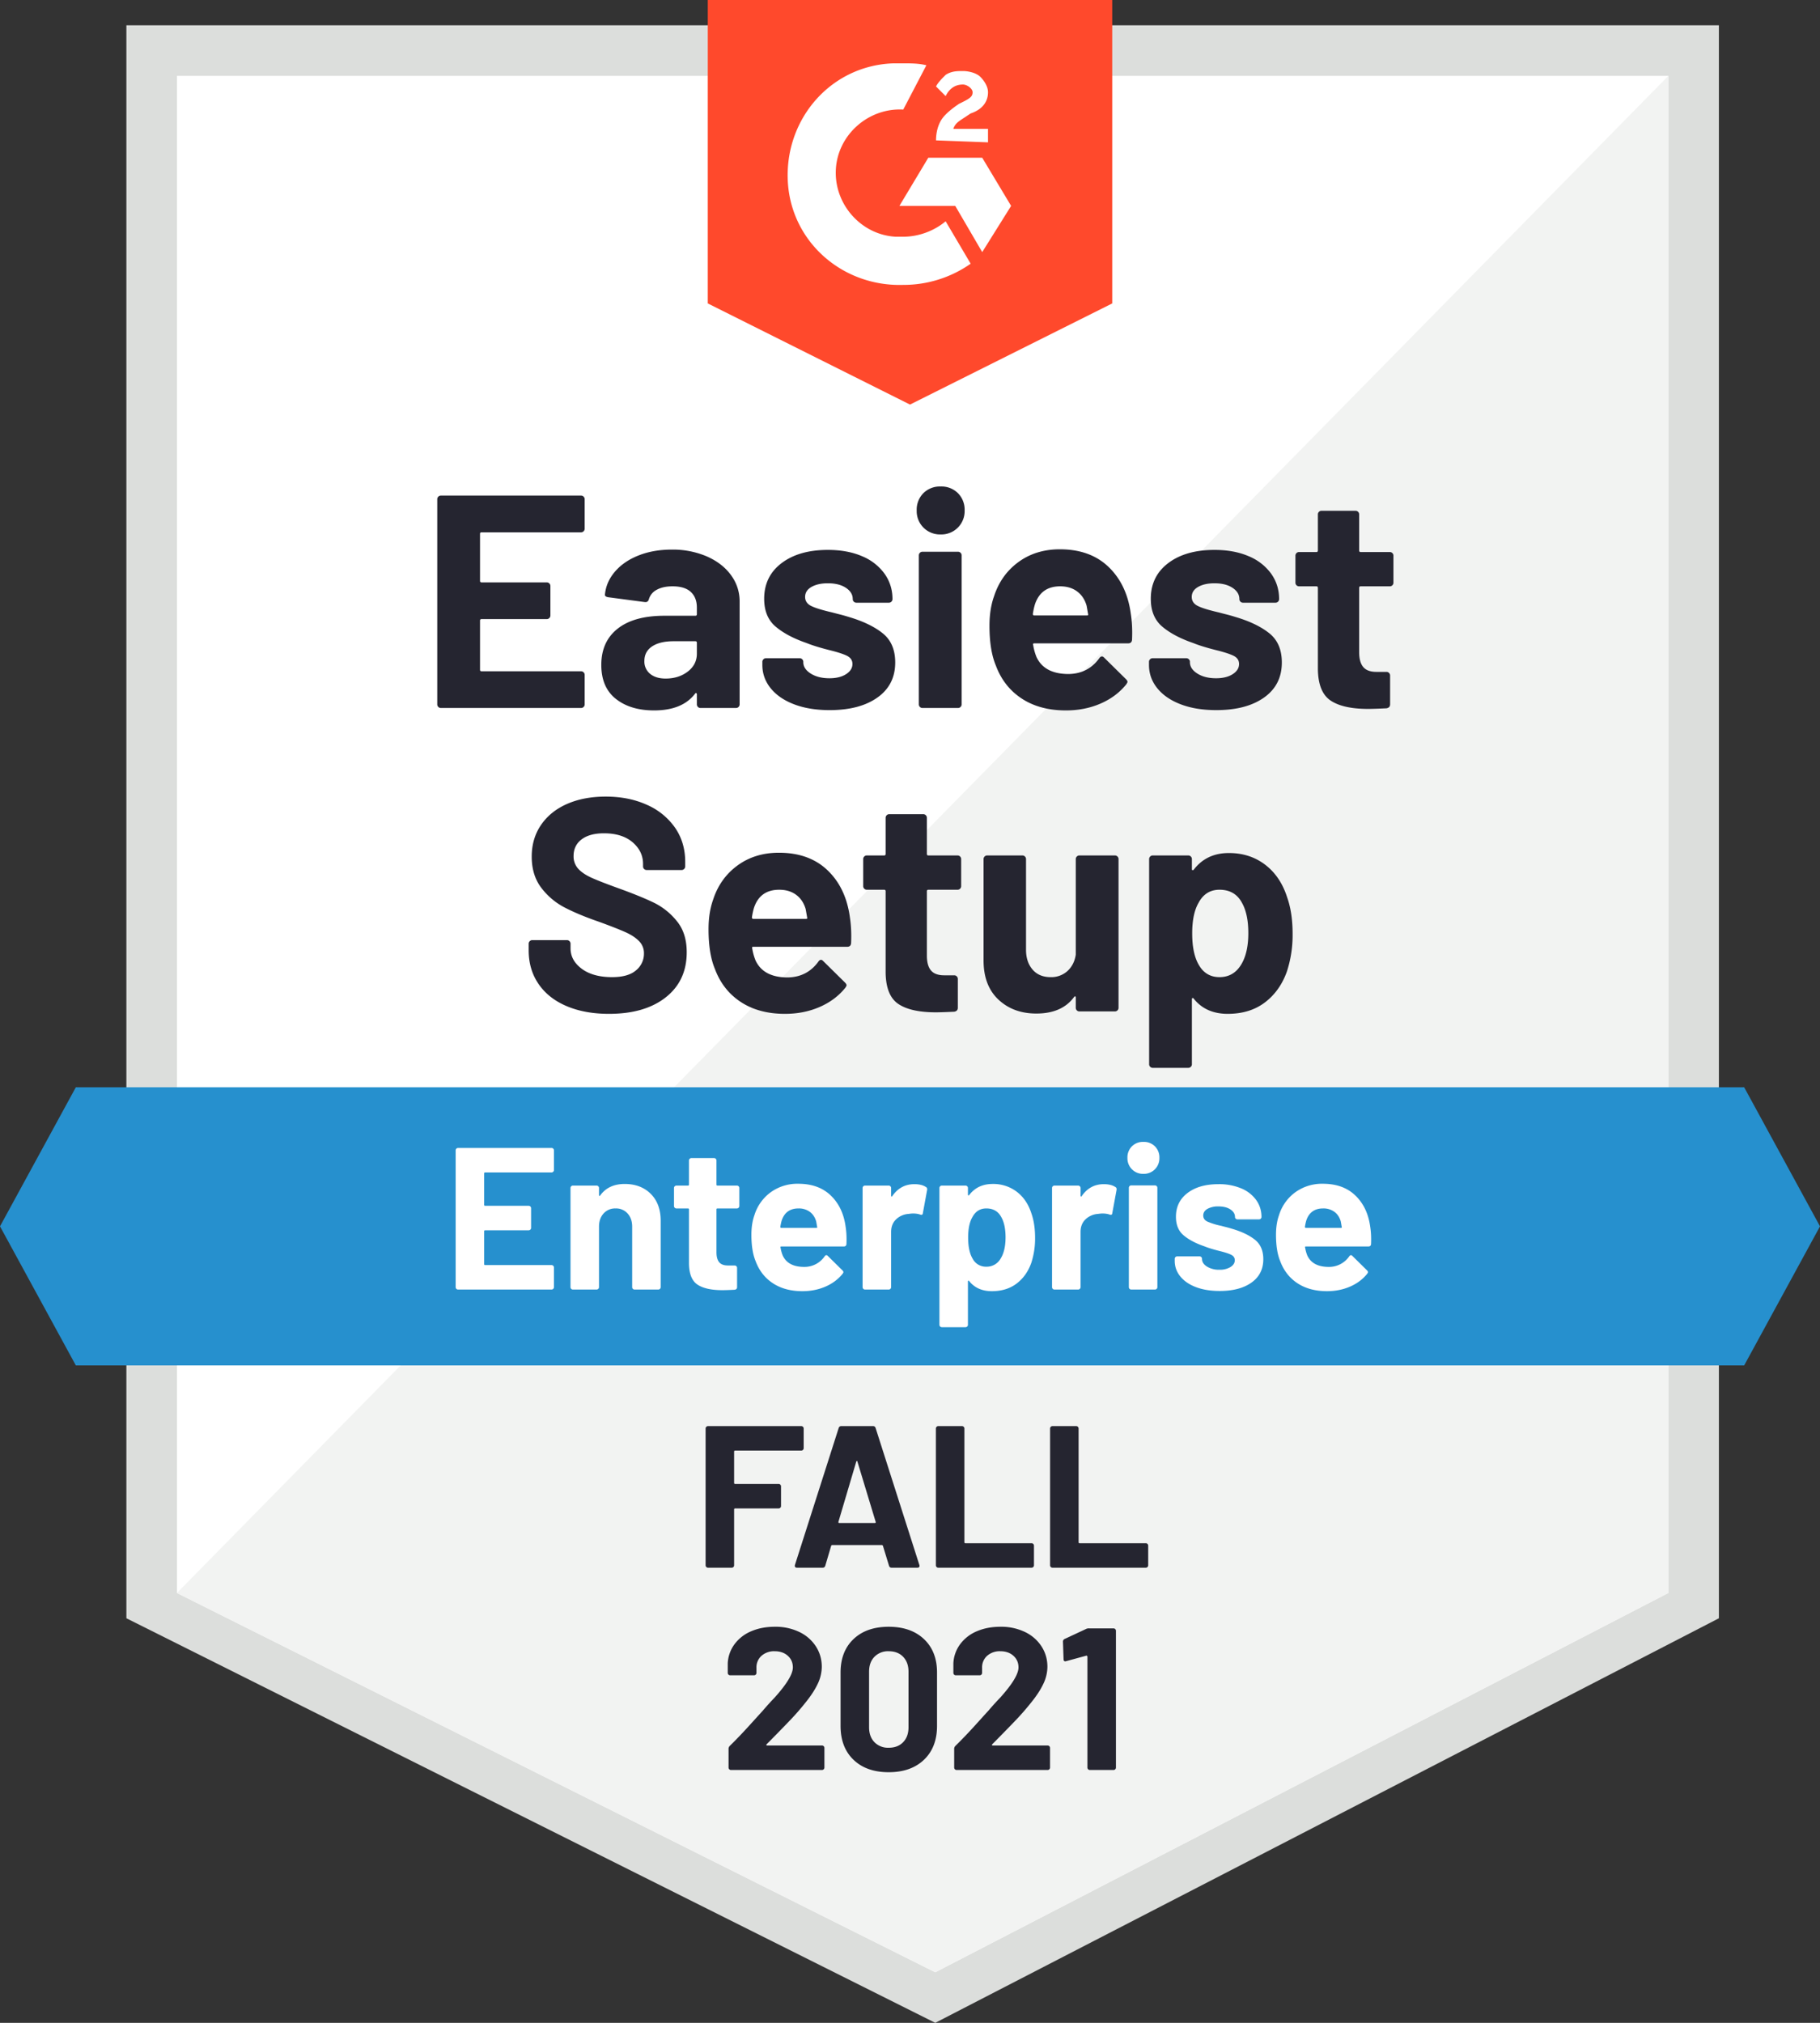
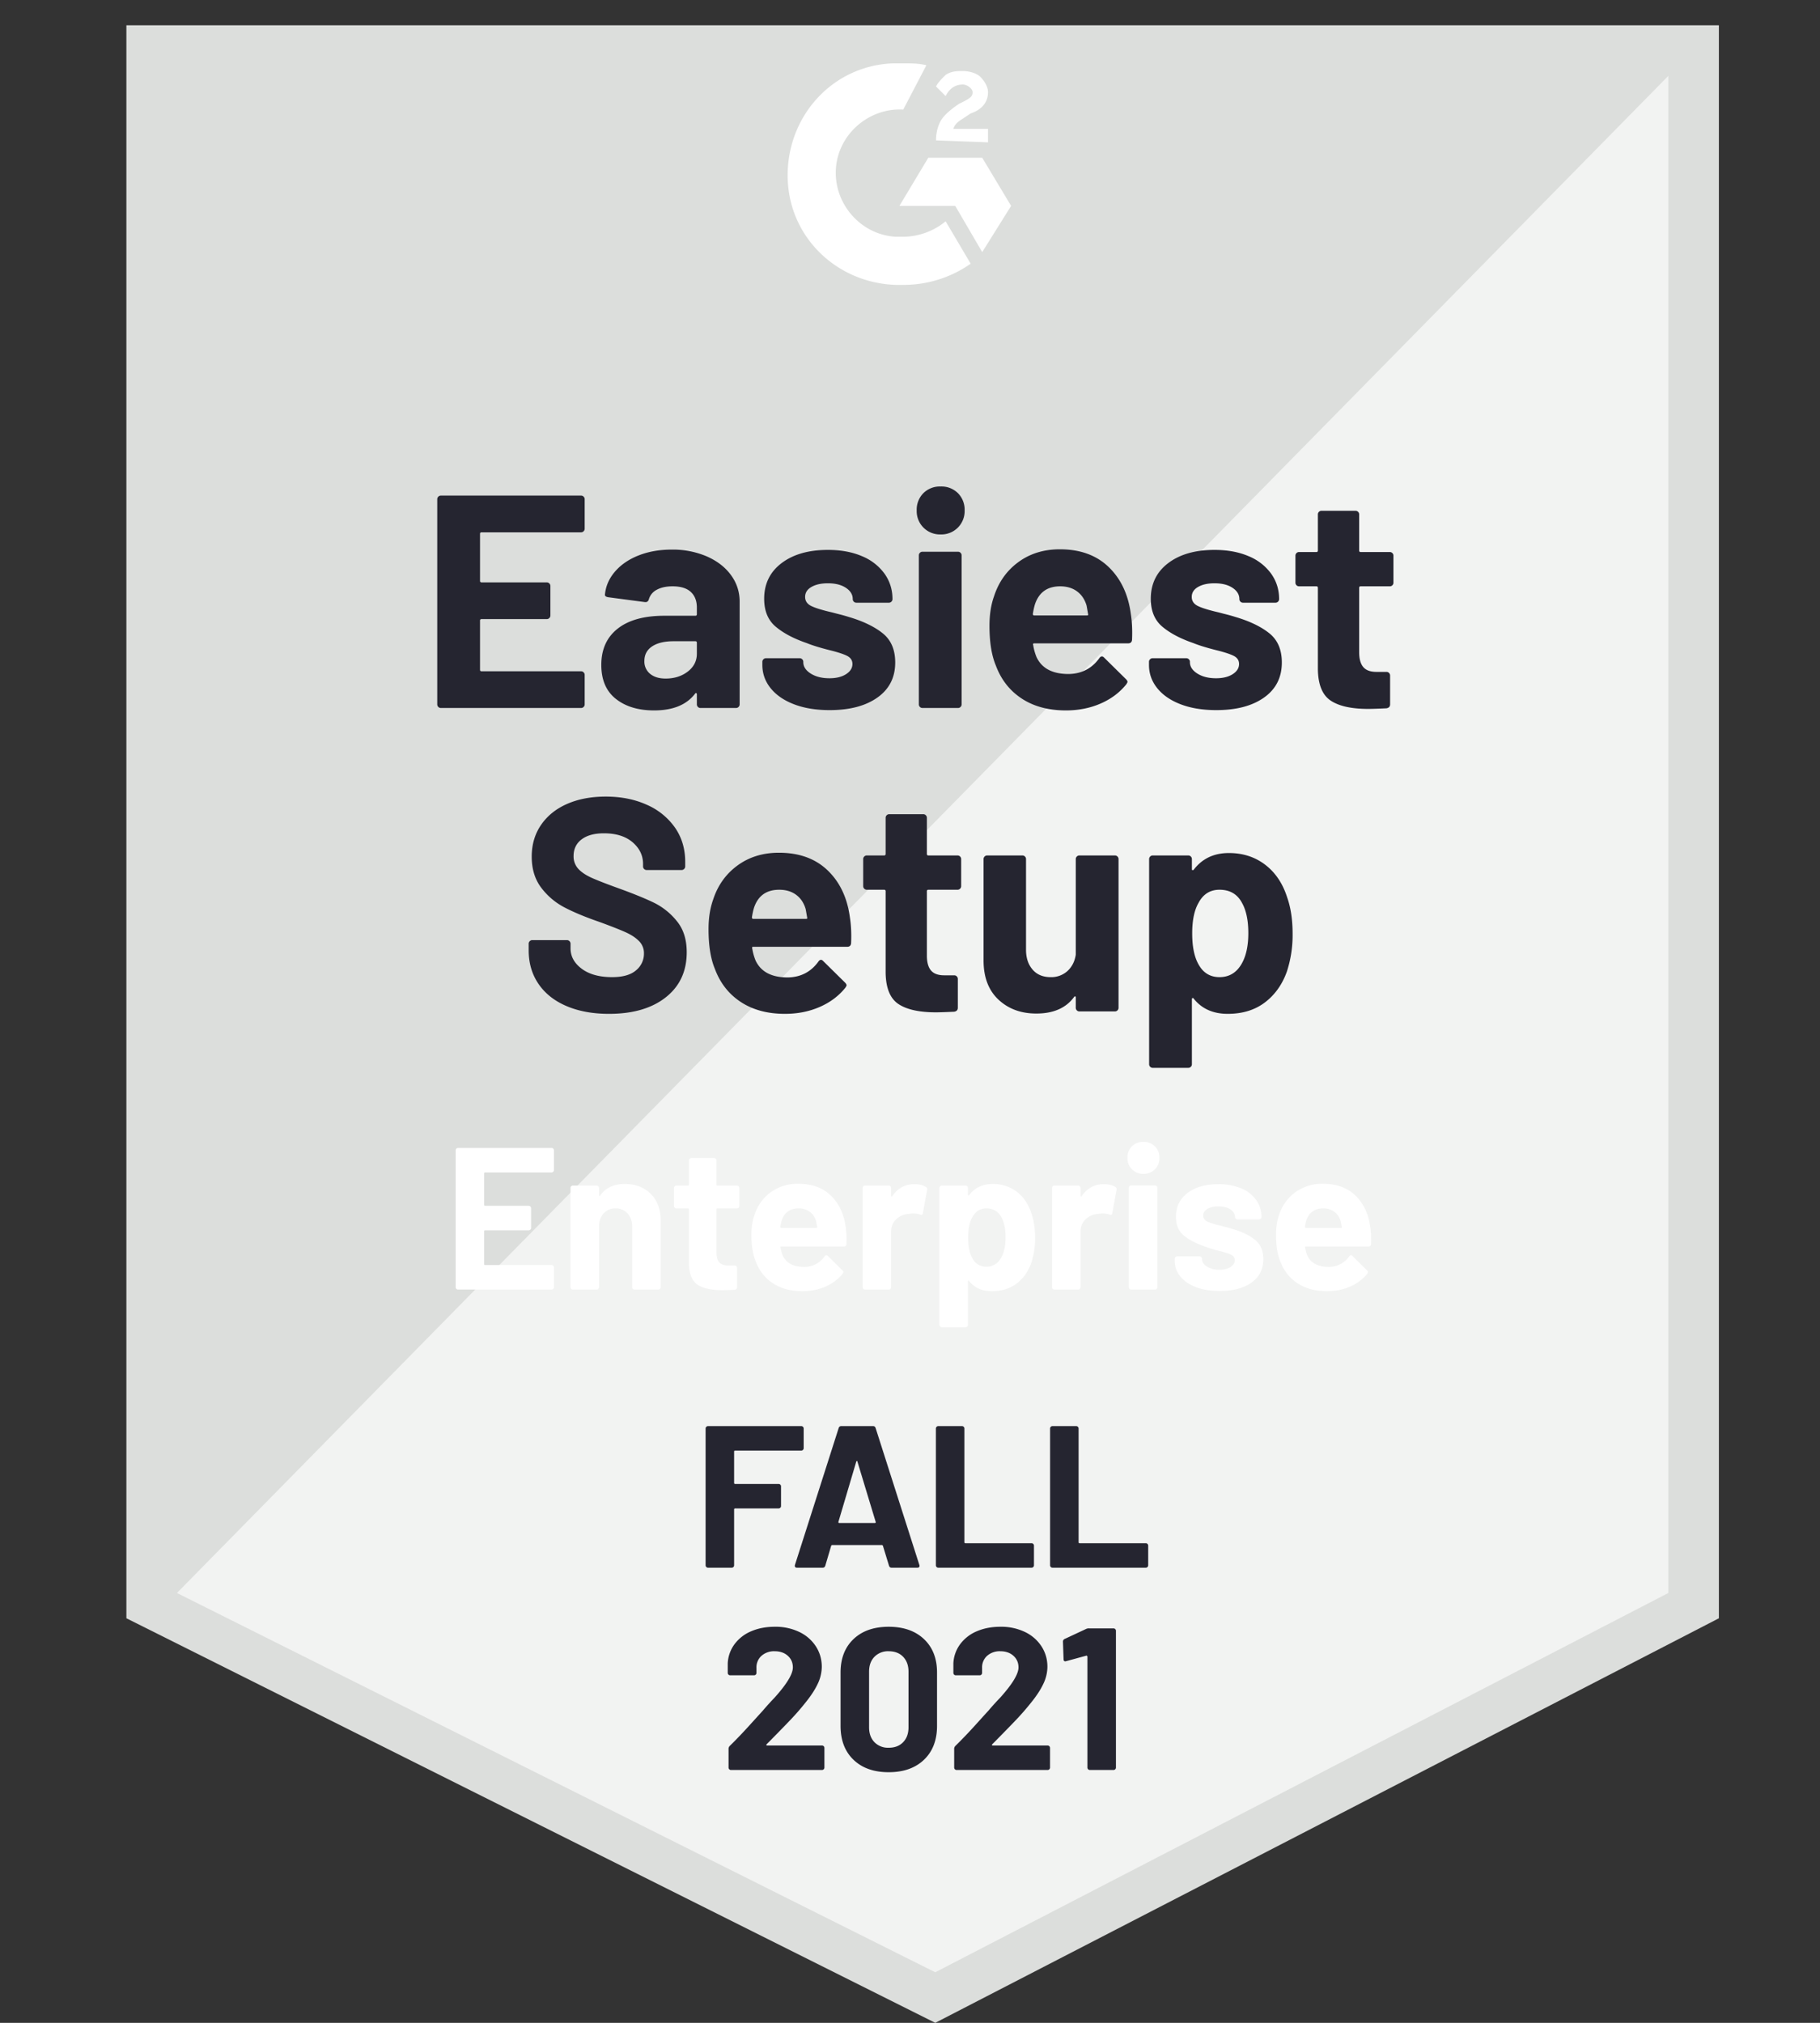
<svg xmlns="http://www.w3.org/2000/svg" width="72" height="80">
  <rect width="100%" height="100%" fill="#333333" stroke="none" />
  <g fill="none" fill-rule="nonzero">
    <path fill="#DCDEDC" d="m5 64 32 16 31-16V1H5z" />
-     <path fill="#FFF" d="m7 63 30 15 29-15V3H7z" />
    <path fill="#F2F3F2" d="M66 3 7 63l30 15 29-15z" />
-     <path fill="#FF492C" d="m36 16 8-4V0H28v12z" />
    <path d="M35.733 2.505c.305 0 .61 0 .915.076l-.915 1.752c-1.371-.076-2.59.99-2.666 2.362-.077 1.372.99 2.59 2.362 2.667h.304c.61 0 1.22-.229 1.677-.61l.99 1.677a4.619 4.619 0 0 1-2.667.838c-2.438.076-4.495-1.753-4.571-4.19-.076-2.439 1.752-4.496 4.19-4.572h.381Zm3.124 3.733L40 8.143 38.857 9.97 37.79 8.143h-2.209l1.143-1.905h2.133Zm-.762-3.428c.229 0 .534.076.686.228.152.152.305.381.305.61 0 .38-.229.685-.686.838l-.229.152c-.228.152-.38.229-.457.457h1.372v.534l-2.057-.077c0-.304.076-.61.228-.838.153-.228.457-.457.686-.61l.152-.075c.305-.153.381-.229.381-.381 0-.153-.228-.305-.38-.305-.306 0-.534.152-.686.457l-.381-.381c.076-.152.228-.305.38-.457.23-.152.458-.152.686-.152Z" fill="#FFF" />
-     <path fill="#2690CE" d="M69 43H3l-3 5.5L3 54h66l3-5.5z" />
    <g>
      <path d="M21.818 51c.026 0 .049-.01.068-.028a.093.093 0 0 0 .028-.068v-.776c0-.027-.01-.05-.028-.068a.093.093 0 0 0-.068-.028h-2.624c-.027 0-.04-.013-.04-.04v-1.296c0-.027.013-.04.04-.04h1.72c.026 0 .049-.01.068-.028a.093.093 0 0 0 .028-.068v-.776c0-.027-.01-.05-.028-.068a.093.093 0 0 0-.068-.028h-1.72c-.027 0-.04-.013-.04-.04v-1.24c0-.027.013-.04.04-.04h2.624c.026 0 .049-.01.068-.028a.093.093 0 0 0 .028-.068v-.776c0-.027-.01-.05-.028-.068a.093.093 0 0 0-.068-.028h-3.696c-.027 0-.05.01-.068.028a.093.093 0 0 0-.028.068v5.408c0 .027.009.05.028.068a.093.093 0 0 0 .068.028h3.696Zm1.783 0c.026 0 .049-.01.068-.028a.093.093 0 0 0 .028-.068v-2.392c0-.213.06-.387.18-.52a.61.61 0 0 1 .476-.2.61.61 0 0 1 .476.2c.12.133.18.307.18.52v2.392c0 .027.009.05.028.068a.093.093 0 0 0 .068.028h.936c.026 0 .049-.01.068-.028a.093.093 0 0 0 .028-.068V48.28c0-.448-.131-.803-.392-1.064-.262-.261-.606-.392-1.032-.392-.432 0-.758.155-.976.464-.006.01-.014.013-.024.008-.011-.005-.016-.016-.016-.032v-.28c0-.027-.01-.05-.028-.068a.093.093 0 0 0-.068-.028h-.936c-.027 0-.05.01-.068.028a.093.093 0 0 0-.028.068v3.92c0 .027.009.05.028.068a.093.093 0 0 0 .068.028h.936Zm4.982.024c.096 0 .256-.005.48-.016.064-.01.096-.045.096-.104v-.76c0-.027-.009-.05-.028-.068a.093.093 0 0 0-.068-.028H28.8c-.16 0-.276-.043-.348-.128-.072-.085-.108-.216-.108-.392v-1.696c0-.027.014-.04.04-.04h.768c.027 0 .05-.01.068-.028a.093.093 0 0 0 .028-.068v-.712c0-.027-.009-.05-.028-.068a.093.093 0 0 0-.068-.028h-.768c-.026 0-.04-.013-.04-.04v-.952c0-.027-.009-.05-.028-.068a.093.093 0 0 0-.068-.028h-.896c-.026 0-.049.01-.068.028a.093.093 0 0 0-.028.068v.952c0 .027-.013.04-.04.04h-.456c-.026 0-.049.01-.068.028a.093.093 0 0 0-.028.068v.712c0 .027.01.05.028.068a.093.093 0 0 0 .068.028h.456c.027 0 .04.013.04.04v2.144c.006.405.118.681.336.828.22.147.55.22.992.22Zm3.16.04c.33 0 .634-.06.911-.18.278-.12.504-.29.68-.508.022-.032.032-.053.032-.064 0-.021-.013-.045-.04-.072l-.576-.568c-.021-.021-.04-.032-.056-.032-.026 0-.05.016-.072.048a.965.965 0 0 1-.808.416c-.426 0-.709-.15-.848-.448a1.432 1.432 0 0 1-.088-.32c-.01-.027 0-.04.032-.04h2.472c.064 0 .099-.032.104-.096.011-.25 0-.477-.032-.68-.069-.517-.265-.93-.588-1.24-.322-.31-.75-.464-1.284-.464a1.8 1.8 0 0 0-1.092.336 1.759 1.759 0 0 0-.644.904c-.08.224-.12.483-.12.776 0 .432.056.781.168 1.048.139.373.367.664.684.872.318.208.706.312 1.164.312Zm.551-2.504H30.91c-.026 0-.04-.013-.04-.04.016-.101.035-.187.056-.256.107-.315.328-.472.664-.472a.73.73 0 0 1 .444.132c.12.088.204.212.252.372 0-.005.014.07.04.224.011.027 0 .04-.032.04ZM35.157 51c.027 0 .05-.01.068-.028a.093.093 0 0 0 .028-.068V48.72c0-.208.067-.375.2-.5a.786.786 0 0 1 .488-.212c.075-.01.133-.016.176-.016.107 0 .2.013.28.04.07.027.107.008.112-.056l.168-.912c.01-.059-.005-.099-.048-.12-.112-.075-.264-.112-.456-.112-.368 0-.661.16-.88.48-.005.01-.013.013-.024.008-.01-.005-.016-.016-.016-.032v-.304c0-.027-.01-.05-.028-.068a.093.093 0 0 0-.068-.028h-.936c-.027 0-.05.01-.068.028a.093.093 0 0 0-.028.068v3.92c0 .027.01.05.028.068a.093.093 0 0 0 .068.028h.936Zm3.039 1.488c.027 0 .05-.01.068-.028a.093.093 0 0 0 .028-.068V50.68c0-.016.005-.027.016-.032.01-.005.021 0 .032.016.213.267.512.4.896.4.39 0 .716-.1.98-.3.264-.2.457-.47.58-.812a3.1 3.1 0 0 0 .152-1c0-.368-.048-.688-.144-.96-.117-.368-.31-.655-.58-.86a1.531 1.531 0 0 0-.956-.308c-.395 0-.704.147-.928.44-.01.01-.021.015-.032.012-.01-.003-.016-.012-.016-.028v-.264c0-.027-.01-.05-.028-.068a.093.093 0 0 0-.068-.028h-.936c-.027 0-.05.01-.068.028a.093.093 0 0 0-.028.068v5.408c0 .027.01.05.028.068a.093.093 0 0 0 .068.028h.936Zm.824-2.392a.591.591 0 0 1-.544-.32c-.117-.197-.176-.475-.176-.832 0-.347.056-.616.168-.808.123-.23.307-.344.552-.344.272 0 .47.115.592.344.112.197.168.464.168.8 0 .357-.067.64-.2.848a.63.63 0 0 1-.56.312Zm3.63.904c.028 0 .05-.01.069-.028a.093.093 0 0 0 .028-.068V48.72c0-.208.067-.375.2-.5a.786.786 0 0 1 .488-.212c.075-.01.133-.016.176-.016.107 0 .2.013.28.04.07.027.107.008.112-.056l.168-.912c.01-.059-.005-.099-.048-.12-.112-.075-.264-.112-.456-.112-.368 0-.661.16-.88.48-.005.01-.013.013-.024.008-.01-.005-.016-.016-.016-.032v-.304c0-.027-.01-.05-.028-.068a.093.093 0 0 0-.068-.028h-.936c-.027 0-.05.01-.068.028a.093.093 0 0 0-.028.068v3.92c0 .027.01.05.028.068a.093.093 0 0 0 .068.028h.936Zm2.584-4.576a.613.613 0 0 0 .632-.632.617.617 0 0 0-.176-.456.617.617 0 0 0-.456-.176.617.617 0 0 0-.456.176.617.617 0 0 0-.176.456.613.613 0 0 0 .632.632ZM45.69 51c.026 0 .049-.01.068-.028a.093.093 0 0 0 .028-.068v-3.928c0-.027-.01-.05-.028-.068a.093.093 0 0 0-.068-.028h-.936c-.027 0-.05.01-.068.028a.093.093 0 0 0-.028.068v3.928c0 .027.009.05.028.068a.093.093 0 0 0 .068.028h.936Zm2.559.056c.528 0 .948-.11 1.26-.332.312-.221.468-.53.468-.924 0-.336-.11-.592-.328-.768-.22-.176-.518-.32-.896-.432a4.326 4.326 0 0 0-.24-.068 9.816 9.816 0 0 1-.2-.052 2.798 2.798 0 0 1-.548-.168c-.11-.053-.164-.133-.164-.24 0-.112.056-.2.168-.264a.864.864 0 0 1 .432-.096c.197 0 .356.04.476.12.12.08.18.179.18.296 0 .027.009.05.028.068a.093.093 0 0 0 .068.028h.856c.026 0 .049-.01.068-.028a.093.093 0 0 0 .028-.068c0-.25-.071-.475-.212-.672a1.377 1.377 0 0 0-.596-.46 2.267 2.267 0 0 0-.896-.164c-.507 0-.914.116-1.22.348-.307.232-.46.545-.46.94 0 .32.1.565.304.736.202.17.474.315.816.432.144.059.34.12.592.184.218.053.376.104.472.152.096.048.144.12.144.216 0 .107-.056.196-.168.268a.802.802 0 0 1-.44.108.904.904 0 0 1-.492-.124c-.131-.083-.196-.183-.196-.3a.103.103 0 0 0-.028-.076.093.093 0 0 0-.068-.028h-.888c-.027 0-.05.01-.068.028a.093.093 0 0 0-.028.068v.08c0 .23.073.435.22.616.146.181.353.323.62.424.266.101.578.152.936.152Zm4.246.008c.331 0 .635-.06.912-.18.278-.12.504-.29.68-.508.022-.032.032-.053.032-.064 0-.021-.013-.045-.04-.072l-.576-.568c-.02-.021-.04-.032-.056-.032-.026 0-.05.016-.072.048a.965.965 0 0 1-.808.416c-.426 0-.709-.15-.848-.448a1.432 1.432 0 0 1-.088-.32c-.01-.027 0-.04.032-.04h2.472c.064 0 .1-.032.104-.096.011-.25 0-.477-.032-.68-.069-.517-.265-.93-.588-1.24-.322-.31-.75-.464-1.284-.464a1.8 1.8 0 0 0-1.092.336 1.759 1.759 0 0 0-.644.904c-.08.224-.12.483-.12.776 0 .432.056.781.168 1.048.14.373.367.664.684.872.318.208.706.312 1.164.312Zm.552-2.504h-1.384c-.026 0-.04-.013-.04-.04.016-.101.035-.187.056-.256.107-.315.328-.472.664-.472a.73.73 0 0 1 .444.132c.12.088.204.212.252.372 0-.005.014.07.04.224.011.027 0 .04-.032.04Z" fill="#FFF" />
      <path d="M22.986 28c.04 0 .074-.014.102-.042a.139.139 0 0 0 .042-.102v-1.164a.139.139 0 0 0-.042-.102.139.139 0 0 0-.102-.042H19.05c-.04 0-.06-.02-.06-.06v-1.944c0-.04.02-.06.06-.06h2.58c.04 0 .074-.014.102-.042a.139.139 0 0 0 .042-.102v-1.164a.139.139 0 0 0-.042-.102.139.139 0 0 0-.102-.042h-2.58c-.04 0-.06-.02-.06-.06v-1.86c0-.04.02-.06.06-.06h3.936c.04 0 .074-.014.102-.042a.139.139 0 0 0 .042-.102v-1.164a.139.139 0 0 0-.042-.102.139.139 0 0 0-.102-.042h-5.544a.139.139 0 0 0-.102.042.139.139 0 0 0-.042.102v8.112c0 .04.014.074.042.102a.139.139 0 0 0 .102.042h5.544Zm2.89.096c.744 0 1.284-.22 1.62-.66.016-.024.032-.032.048-.024s.024.024.024.048v.396c0 .04.014.074.042.102a.139.139 0 0 0 .102.042h1.404c.04 0 .074-.014.102-.042a.139.139 0 0 0 .042-.102v-4.068c0-.384-.114-.732-.342-1.044-.228-.312-.546-.558-.954-.738a3.416 3.416 0 0 0-1.392-.27c-.48 0-.914.076-1.302.228-.388.152-.7.364-.936.636-.236.272-.37.576-.402.912-.008.056.036.092.132.108l1.452.192c.08.008.132-.032.156-.12a.616.616 0 0 1 .318-.372c.164-.088.37-.132.618-.132.32 0 .56.074.72.222.16.148.24.354.24.618v.264c0 .04-.02.06-.06.06h-1.224c-.8 0-1.416.17-1.848.51-.432.34-.648.818-.648 1.434 0 .592.192 1.04.576 1.344.384.304.888.456 1.512.456Zm.456-1.26c-.256 0-.46-.062-.612-.186a.623.623 0 0 1-.228-.51c0-.248.102-.44.306-.576.204-.136.486-.204.846-.204h.864c.04 0 .06.02.06.06v.432c0 .288-.12.524-.36.708-.24.184-.532.276-.876.276Zm6.49 1.248c.793 0 1.423-.166 1.89-.498.469-.332.703-.794.703-1.386 0-.504-.164-.888-.492-1.152-.328-.264-.776-.48-1.344-.648a6.488 6.488 0 0 0-.36-.102 14.723 14.723 0 0 1-.3-.078c-.384-.088-.658-.172-.822-.252-.164-.08-.246-.2-.246-.36 0-.168.084-.3.252-.396.168-.096.384-.144.648-.144.296 0 .534.06.714.18.18.12.27.268.27.444 0 .04.014.074.042.102a.139.139 0 0 0 .102.042h1.284c.04 0 .074-.014.102-.042a.139.139 0 0 0 .042-.102c0-.376-.106-.712-.318-1.008a2.065 2.065 0 0 0-.894-.69c-.384-.164-.832-.246-1.344-.246-.76 0-1.37.174-1.83.522-.46.348-.69.818-.69 1.41 0 .48.152.848.456 1.104.304.256.712.472 1.224.648.216.088.512.18.888.276.328.08.564.156.708.228.144.072.216.18.216.324 0 .16-.084.294-.252.402-.168.108-.388.162-.66.162-.296 0-.542-.062-.738-.186-.196-.124-.294-.274-.294-.45v-.012a.139.139 0 0 0-.042-.102.139.139 0 0 0-.102-.042h-1.332a.139.139 0 0 0-.102.042.139.139 0 0 0-.042.102v.12c0 .344.11.652.33.924.22.272.53.484.93.636.4.152.868.228 1.404.228Zm4.39-6.948a.92.92 0 0 0 .949-.948.925.925 0 0 0-.264-.684.925.925 0 0 0-.684-.264.925.925 0 0 0-.684.264.925.925 0 0 0-.264.684.92.92 0 0 0 .948.948ZM37.898 28c.04 0 .074-.014.102-.042a.139.139 0 0 0 .042-.102v-5.892a.139.139 0 0 0-.042-.102.139.139 0 0 0-.102-.042h-1.404a.139.139 0 0 0-.102.042.139.139 0 0 0-.042.102v5.892c0 .04.014.074.042.102a.139.139 0 0 0 .102.042h1.404Zm4.27.096c.496 0 .952-.09 1.368-.27.416-.18.756-.434 1.02-.762.032-.048.048-.08.048-.096 0-.032-.02-.068-.06-.108l-.864-.852c-.032-.032-.06-.048-.084-.048-.04 0-.076.024-.108.072-.296.408-.7.616-1.212.624-.64 0-1.064-.224-1.272-.672a2.149 2.149 0 0 1-.132-.48c-.016-.04 0-.06.048-.06h3.708c.096 0 .148-.048.156-.144.016-.376 0-.716-.048-1.02-.104-.776-.398-1.396-.882-1.86-.484-.464-1.126-.696-1.926-.696-.632 0-1.178.168-1.638.504-.46.336-.782.788-.966 1.356-.12.336-.18.724-.18 1.164 0 .648.084 1.172.252 1.572.208.56.55.996 1.026 1.308.476.312 1.058.468 1.746.468Zm.828-3.756H40.92c-.04 0-.06-.02-.06-.06.024-.152.052-.28.084-.384.16-.472.492-.708.996-.708.264 0 .486.066.666.198.18.132.306.318.378.558 0-.008.02.104.06.336.016.04 0 .06-.048.06Zm5.122 3.744c.792 0 1.422-.166 1.89-.498.468-.332.702-.794.702-1.386 0-.504-.164-.888-.492-1.152-.328-.264-.776-.48-1.344-.648a6.488 6.488 0 0 0-.36-.102 14.723 14.723 0 0 1-.3-.078c-.384-.088-.658-.172-.822-.252-.164-.08-.246-.2-.246-.36 0-.168.084-.3.252-.396.168-.096.384-.144.648-.144.296 0 .534.06.714.18.18.12.27.268.27.444 0 .04.014.074.042.102a.139.139 0 0 0 .102.042h1.284c.04 0 .074-.014.102-.042a.139.139 0 0 0 .042-.102c0-.376-.106-.712-.318-1.008a2.065 2.065 0 0 0-.894-.69c-.384-.164-.832-.246-1.344-.246-.76 0-1.37.174-1.83.522-.46.348-.69.818-.69 1.41 0 .48.152.848.456 1.104.304.256.712.472 1.224.648.216.088.512.18.888.276.328.08.564.156.708.228.144.072.216.18.216.324 0 .16-.084.294-.252.402-.168.108-.388.162-.66.162-.296 0-.542-.062-.738-.186-.196-.124-.294-.274-.294-.45v-.012a.139.139 0 0 0-.042-.102.139.139 0 0 0-.102-.042h-1.332a.139.139 0 0 0-.102.042.139.139 0 0 0-.042.102v.12c0 .344.11.652.33.924.22.272.53.484.93.636.4.152.868.228 1.404.228Zm6.01-.048c.145 0 .385-.008.72-.024.097-.016.145-.068.145-.156v-1.14a.139.139 0 0 0-.042-.102.139.139 0 0 0-.102-.042h-.396c-.24 0-.414-.064-.522-.192-.108-.128-.162-.324-.162-.588v-2.544c0-.04.02-.06.06-.06h1.152c.04 0 .074-.014.102-.042a.139.139 0 0 0 .042-.102v-1.068a.139.139 0 0 0-.042-.102.139.139 0 0 0-.102-.042h-1.152c-.04 0-.06-.02-.06-.06v-1.428a.139.139 0 0 0-.042-.102.139.139 0 0 0-.102-.042H52.28a.139.139 0 0 0-.102.042.139.139 0 0 0-.042.102v1.428c0 .04-.02.06-.06.06h-.684a.139.139 0 0 0-.102.042.139.139 0 0 0-.042.102v1.068c0 .04.014.074.042.102a.139.139 0 0 0 .102.042h.684c.04 0 .06.02.06.06v3.216c.008.608.176 1.022.504 1.242.328.22.824.33 1.488.33Zm-30.033 12.06c.944 0 1.692-.218 2.244-.654.552-.436.828-1.03.828-1.782 0-.504-.13-.914-.39-1.23a2.666 2.666 0 0 0-.876-.714c-.324-.16-.77-.344-1.338-.552-.512-.184-.89-.33-1.134-.438-.244-.108-.428-.23-.552-.366a.72.72 0 0 1-.186-.504c0-.28.106-.5.318-.66.212-.16.506-.24.882-.24.48 0 .858.118 1.134.354.276.236.414.522.414.858v.096c0 .04.014.074.042.102a.139.139 0 0 0 .102.042h1.38c.04 0 .074-.014.102-.042a.139.139 0 0 0 .042-.102v-.18c0-.512-.134-.962-.402-1.35a2.65 2.65 0 0 0-1.116-.906c-.476-.216-1.018-.324-1.626-.324-.576 0-1.084.096-1.524.288-.44.192-.784.468-1.032.828-.248.36-.372.78-.372 1.26 0 .488.126.898.378 1.23.252.332.564.594.936.786.372.192.826.38 1.362.564.48.176.83.314 1.05.414.22.1.394.216.522.348a.671.671 0 0 1 .192.486.847.847 0 0 1-.312.666c-.208.18-.524.27-.948.27-.504 0-.904-.11-1.2-.33-.296-.22-.444-.49-.444-.81v-.18a.139.139 0 0 0-.042-.102.139.139 0 0 0-.102-.042h-1.368a.139.139 0 0 0-.102.042.139.139 0 0 0-.042.102v.264c0 .504.13.946.39 1.326.26.38.63.672 1.11.876.48.204 1.04.306 1.68.306Zm6.959 0c.496 0 .952-.09 1.368-.27.416-.18.756-.434 1.02-.762.032-.048.048-.08.048-.096 0-.032-.02-.068-.06-.108l-.864-.852c-.032-.032-.06-.048-.084-.048-.04 0-.076.024-.108.072-.296.408-.7.616-1.212.624-.64 0-1.064-.224-1.272-.672a2.149 2.149 0 0 1-.132-.48c-.016-.04 0-.06.048-.06h3.708c.096 0 .148-.048.156-.144.016-.376 0-.716-.048-1.02-.104-.776-.398-1.396-.882-1.86-.484-.464-1.126-.696-1.926-.696-.632 0-1.178.168-1.638.504-.46.336-.782.788-.966 1.356-.12.336-.18.724-.18 1.164 0 .648.084 1.172.252 1.572.208.56.55.996 1.026 1.308.476.312 1.058.468 1.746.468Zm.828-3.756h-2.076c-.04 0-.06-.02-.06-.06.024-.152.052-.28.084-.384.16-.472.492-.708.996-.708.264 0 .486.066.666.198.18.132.306.318.378.558 0-.008.02.104.06.336.016.04 0 .06-.048.06Zm5.146 3.696c.144 0 .384-.008.72-.024.096-.016.144-.068.144-.156v-1.14a.139.139 0 0 0-.042-.102.139.139 0 0 0-.102-.042h-.396c-.24 0-.414-.064-.522-.192-.108-.128-.162-.324-.162-.588v-2.544c0-.04.02-.06.06-.06h1.152c.04 0 .074-.014.102-.042a.139.139 0 0 0 .042-.102v-1.068a.139.139 0 0 0-.042-.102.139.139 0 0 0-.102-.042h-1.152c-.04 0-.06-.02-.06-.06v-1.428a.139.139 0 0 0-.042-.102.139.139 0 0 0-.102-.042h-1.344a.139.139 0 0 0-.102.042.139.139 0 0 0-.042.102v1.428c0 .04-.02.06-.06.06h-.684a.139.139 0 0 0-.102.042.139.139 0 0 0-.042.102v1.068c0 .04.014.074.042.102a.139.139 0 0 0 .102.042h.684c.04 0 .06.02.06.06v3.216c.008.608.176 1.022.504 1.242.328.22.824.33 1.488.33Zm3.97.048c.672 0 1.168-.216 1.488-.648.016-.024.032-.034.048-.03.016.004.024.018.024.042v.408c0 .04.014.074.042.102a.139.139 0 0 0 .102.042h1.404c.04 0 .074-.014.102-.042a.139.139 0 0 0 .042-.102v-5.88a.139.139 0 0 0-.042-.102.139.139 0 0 0-.102-.042h-1.404a.139.139 0 0 0-.102.042.139.139 0 0 0-.042.102v3.78c-.04.264-.148.478-.324.642a.947.947 0 0 1-.672.246c-.304 0-.542-.1-.714-.3-.172-.2-.258-.46-.258-.78v-3.588a.139.139 0 0 0-.042-.102.139.139 0 0 0-.102-.042h-1.392a.139.139 0 0 0-.102.042.139.139 0 0 0-.042.102v4.008c0 .664.196 1.18.588 1.548.392.368.892.552 1.5.552Zm6.01 2.148c.04 0 .074-.014.102-.042a.139.139 0 0 0 .042-.102V39.52c0-.024.008-.04.024-.048s.032 0 .048.024c.32.4.768.6 1.344.6.584 0 1.074-.15 1.47-.45.396-.3.686-.706.87-1.218a4.65 4.65 0 0 0 .228-1.5c0-.552-.072-1.032-.216-1.44-.176-.552-.466-.982-.87-1.29-.404-.308-.882-.462-1.434-.462-.592 0-1.056.22-1.392.66-.016.016-.032.022-.048.018s-.024-.018-.024-.042v-.396a.139.139 0 0 0-.042-.102.139.139 0 0 0-.102-.042h-1.404a.139.139 0 0 0-.102.042.139.139 0 0 0-.042.102v8.112c0 .04.014.074.042.102a.139.139 0 0 0 .102.042h1.404Zm1.236-3.588c-.36 0-.632-.16-.816-.48-.176-.296-.264-.712-.264-1.248 0-.52.084-.924.252-1.212.184-.344.46-.516.828-.516.408 0 .704.172.888.516.168.296.252.696.252 1.2 0 .536-.1.96-.3 1.272-.2.312-.48.468-.84.468ZM28.946 62c.027 0 .05-.01.068-.028a.093.093 0 0 0 .028-.068v-2.208c0-.027.014-.04.04-.04h1.72c.027 0 .05-.01.068-.028a.093.093 0 0 0 .028-.068v-.776c0-.027-.009-.05-.028-.068a.093.093 0 0 0-.068-.028h-1.72c-.026 0-.04-.013-.04-.04v-1.24c0-.027.014-.04.04-.04h2.616c.027 0 .05-.01.068-.028a.093.093 0 0 0 .028-.068v-.776c0-.027-.009-.05-.028-.068a.093.093 0 0 0-.068-.028H28.01c-.026 0-.049.01-.068.028a.093.093 0 0 0-.028.068v5.408c0 .027.01.05.028.068a.093.093 0 0 0 .068.028h.936Zm3.6 0c.052 0 .087-.027.103-.08l.232-.784c.01-.021.024-.032.04-.032h1.968c.016 0 .03.01.04.032l.24.784c.016.053.05.08.104.08h1.016c.059 0 .088-.024.088-.072a.09.09 0 0 0-.008-.04l-1.728-5.408c-.016-.053-.05-.08-.104-.08h-1.256c-.053 0-.088.027-.104.08l-1.728 5.408c-.01.037-.008.065.008.084.016.019.04.028.072.028h1.016Zm2.063-1.768h-1.408c-.027 0-.037-.016-.032-.048l.704-2.376c.005-.016.013-.025.024-.028.01-.003.019.007.024.028l.72 2.376c.01.032 0 .048-.032.048ZM40.808 62c.027 0 .05-.01.068-.028a.093.093 0 0 0 .028-.068v-.776c0-.027-.01-.05-.028-.068a.093.093 0 0 0-.068-.028h-2.616c-.027 0-.04-.013-.04-.04v-4.496c0-.027-.01-.05-.028-.068a.093.093 0 0 0-.068-.028h-.936c-.027 0-.05.01-.068.028a.093.093 0 0 0-.028.068v5.408c0 .027.01.05.028.068a.093.093 0 0 0 .068.028h3.688Zm4.519 0c.027 0 .05-.01.068-.028a.093.093 0 0 0 .028-.068v-.776c0-.027-.01-.05-.028-.068a.093.093 0 0 0-.068-.028H42.71c-.027 0-.04-.013-.04-.04v-4.496c0-.027-.01-.05-.028-.068a.093.093 0 0 0-.068-.028h-.936c-.027 0-.05.01-.068.028a.093.093 0 0 0-.028.068v5.408c0 .027.01.05.028.068a.093.093 0 0 0 .068.028h3.688Zm-12.809 8c.027 0 .05-.01.068-.028a.093.093 0 0 0 .028-.068v-.776c0-.027-.009-.05-.028-.068a.093.093 0 0 0-.068-.028H30.35c-.016 0-.026-.005-.032-.016-.005-.01-.002-.021.008-.032l.12-.12c.379-.384.664-.677.856-.88.192-.203.371-.408.536-.616.224-.272.392-.525.504-.76a1.59 1.59 0 0 0 .168-.688c0-.293-.076-.56-.228-.8a1.598 1.598 0 0 0-.648-.572 2.167 2.167 0 0 0-.988-.212c-.341 0-.649.059-.924.176a1.578 1.578 0 0 0-.66.508 1.375 1.375 0 0 0-.272.764v.376c0 .027.01.05.028.068a.093.093 0 0 0 .068.028h.944c.027 0 .05-.01.068-.028a.093.093 0 0 0 .028-.068v-.2a.61.61 0 0 1 .2-.476.748.748 0 0 1 .52-.18c.214 0 .387.06.52.18.134.12.2.273.2.46 0 .261-.242.661-.728 1.2-.154.16-.306.328-.456.504l-.512.564c-.272.301-.538.58-.8.836a.163.163 0 0 0-.048.12v.736c0 .027.01.05.028.068a.093.093 0 0 0 .068.028h3.6Zm2.64.088c.586 0 1.051-.164 1.395-.492.344-.328.516-.775.516-1.34v-2.112c0-.555-.172-.995-.516-1.32-.344-.325-.81-.488-1.396-.488-.587 0-1.05.163-1.392.488-.341.325-.512.765-.512 1.32v2.112c0 .565.17 1.012.512 1.34.341.328.805.492 1.392.492Zm0-.968a.747.747 0 0 1-.565-.22c-.141-.147-.212-.343-.212-.588v-2.2c0-.245.07-.441.212-.588a.747.747 0 0 1 .564-.22c.24 0 .43.073.572.22.141.147.212.343.212.588v2.2c0 .245-.07.441-.212.588-.141.147-.332.22-.572.22Zm6.286.88c.027 0 .05-.01.068-.028a.093.093 0 0 0 .028-.068v-.776c0-.027-.01-.05-.028-.068a.093.093 0 0 0-.068-.028h-2.168c-.016 0-.027-.005-.032-.016-.005-.01-.003-.021.008-.032l.12-.12c.379-.384.664-.677.856-.88.192-.203.37-.408.536-.616.224-.272.392-.525.504-.76a1.59 1.59 0 0 0 .168-.688c0-.293-.076-.56-.228-.8a1.598 1.598 0 0 0-.648-.572 2.167 2.167 0 0 0-.988-.212c-.341 0-.65.059-.924.176a1.578 1.578 0 0 0-.66.508 1.375 1.375 0 0 0-.272.764v.376c0 .027.01.05.028.068a.093.093 0 0 0 .068.028h.944c.027 0 .05-.01.068-.028a.093.093 0 0 0 .028-.068v-.2a.61.61 0 0 1 .2-.476.748.748 0 0 1 .52-.18c.213 0 .387.06.52.18s.2.273.2.46c0 .261-.243.661-.728 1.2-.155.16-.307.328-.456.504-.07.075-.24.263-.512.564-.272.301-.539.58-.8.836a.163.163 0 0 0-.048.12v.736c0 .027.01.05.028.068a.093.093 0 0 0 .068.028h3.6Zm2.607 0c.027 0 .05-.01.068-.028a.093.093 0 0 0 .028-.068v-5.408c0-.027-.01-.05-.028-.068a.093.093 0 0 0-.068-.028h-.968a.238.238 0 0 0-.12.024l-.84.392a.113.113 0 0 0-.072.112l.024.688c0 .059.024.088.072.088l.032-.008.792-.216c.01-.005.021-.003.032.008.01.01.016.021.016.032v4.384c0 .027.01.05.028.068a.093.093 0 0 0 .068.028h.936Z" fill="#252530" />
    </g>
  </g>
</svg>